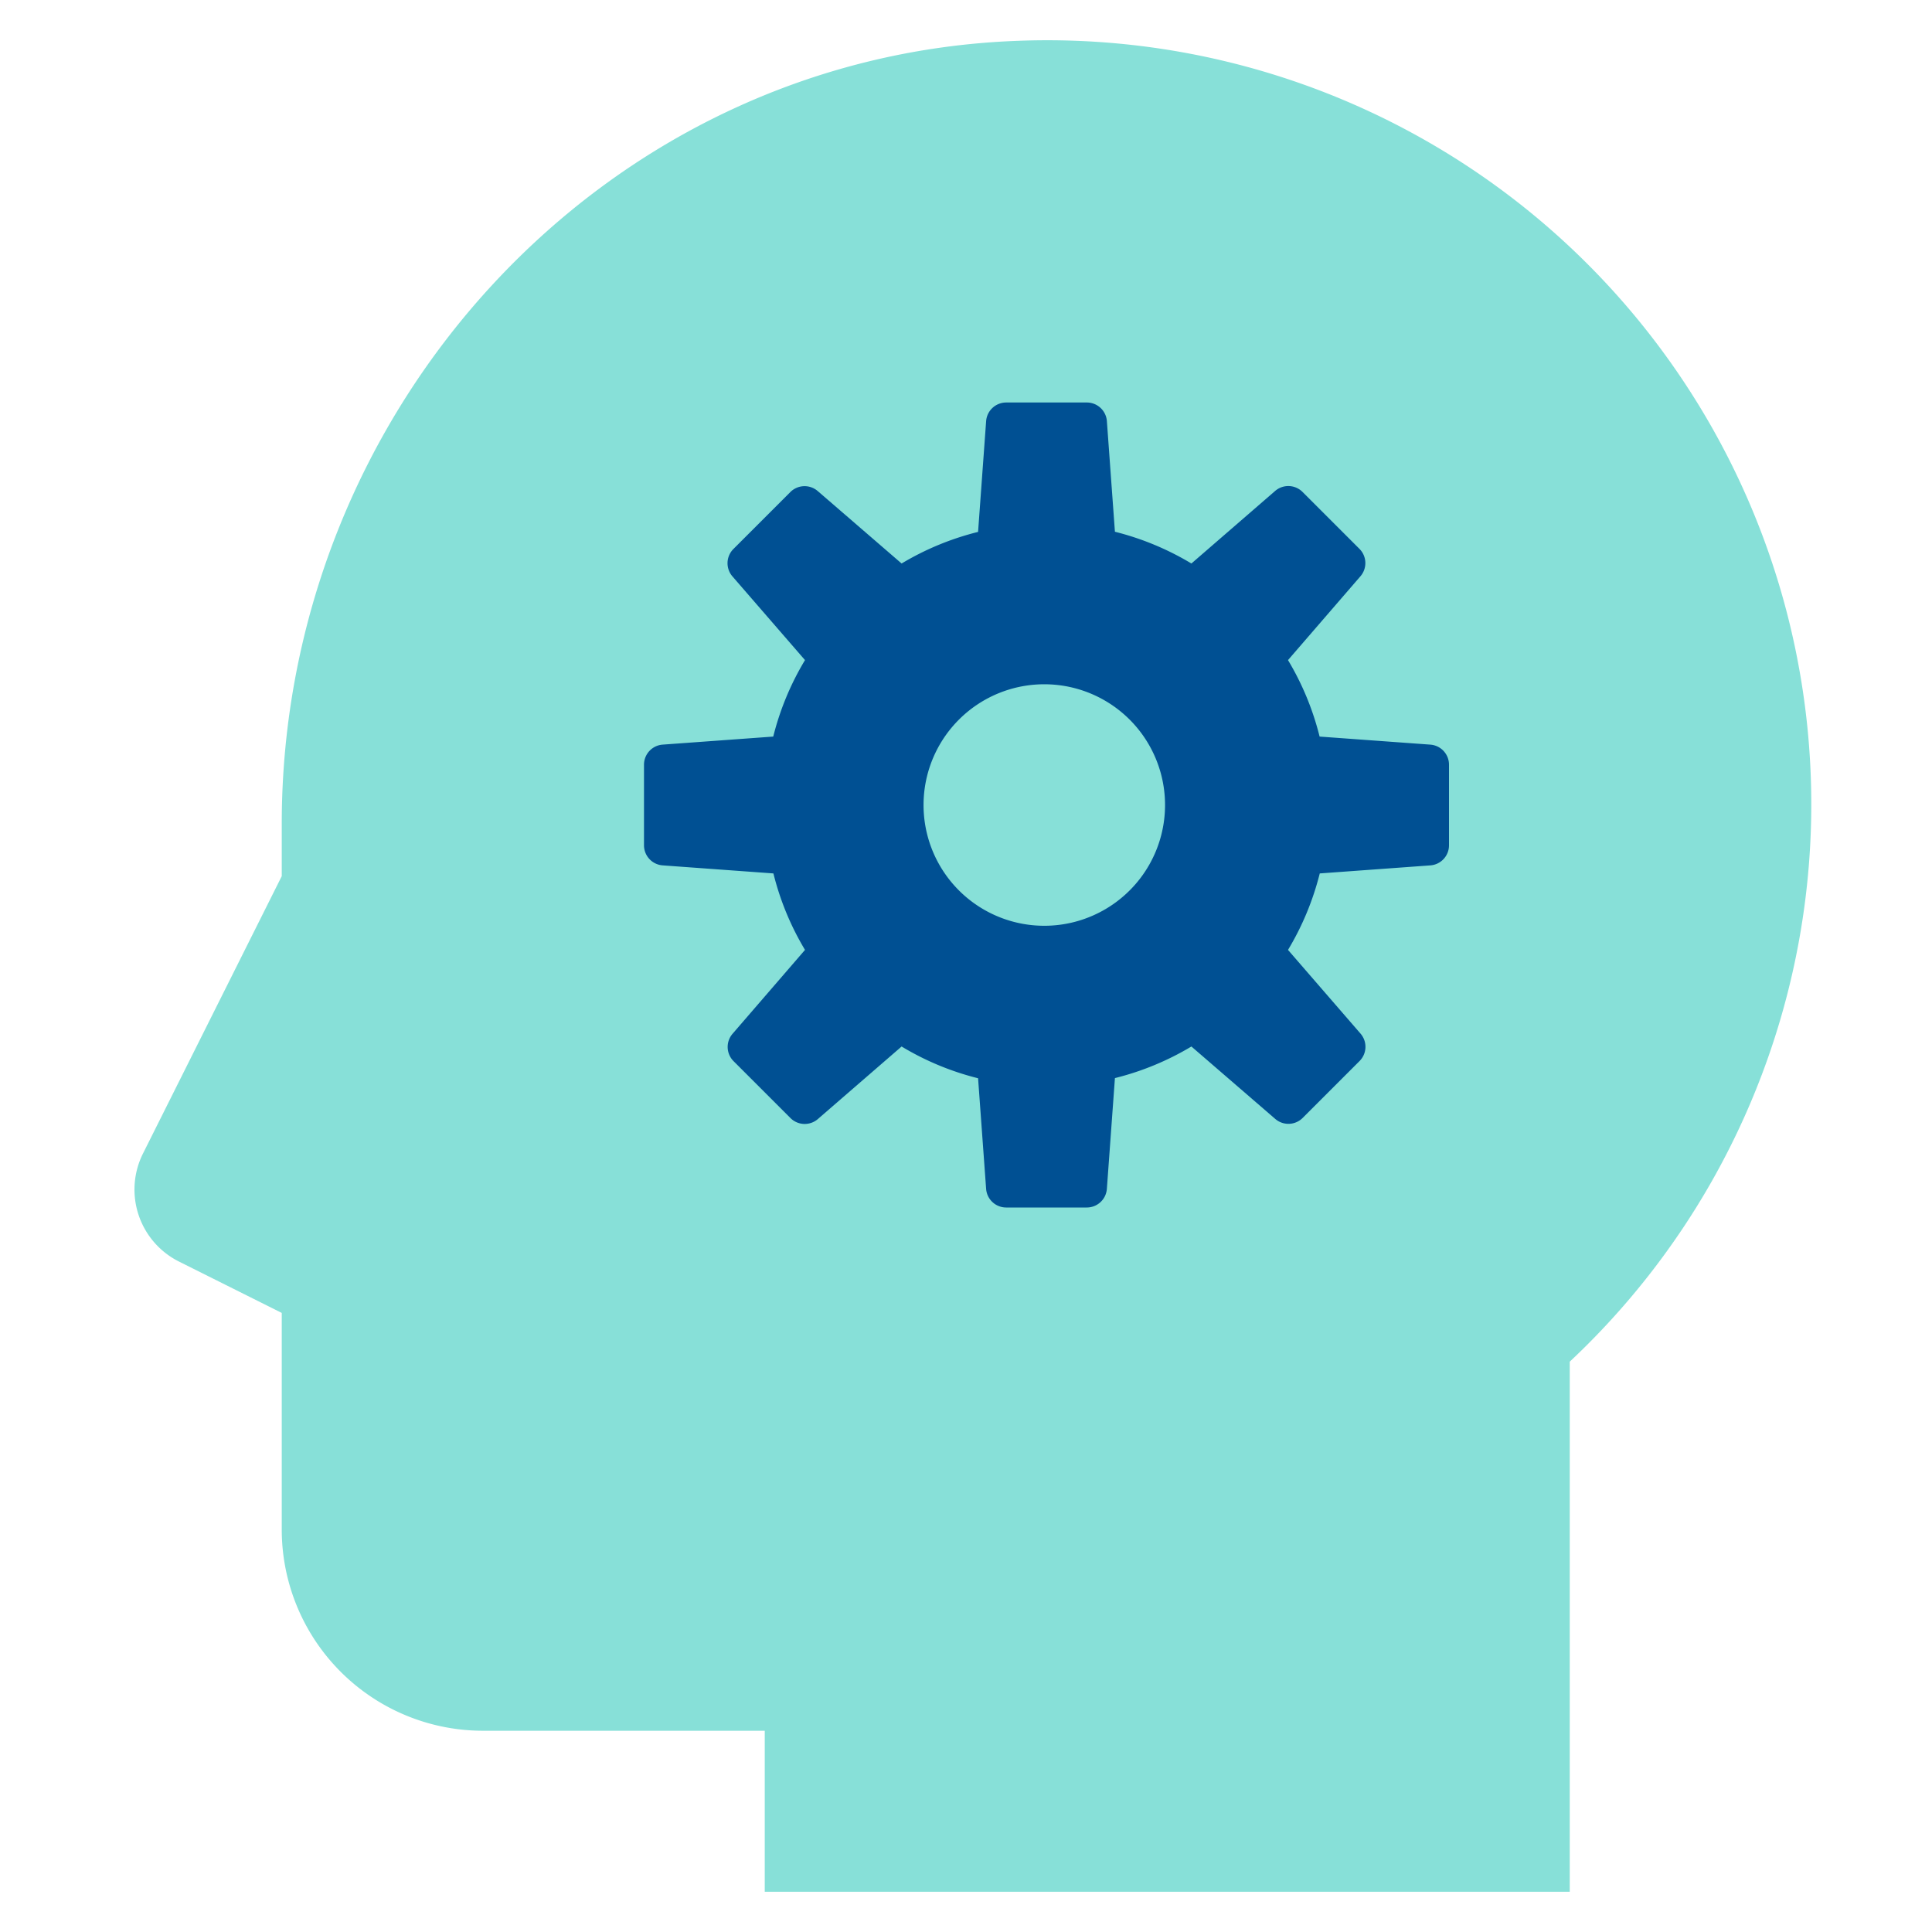
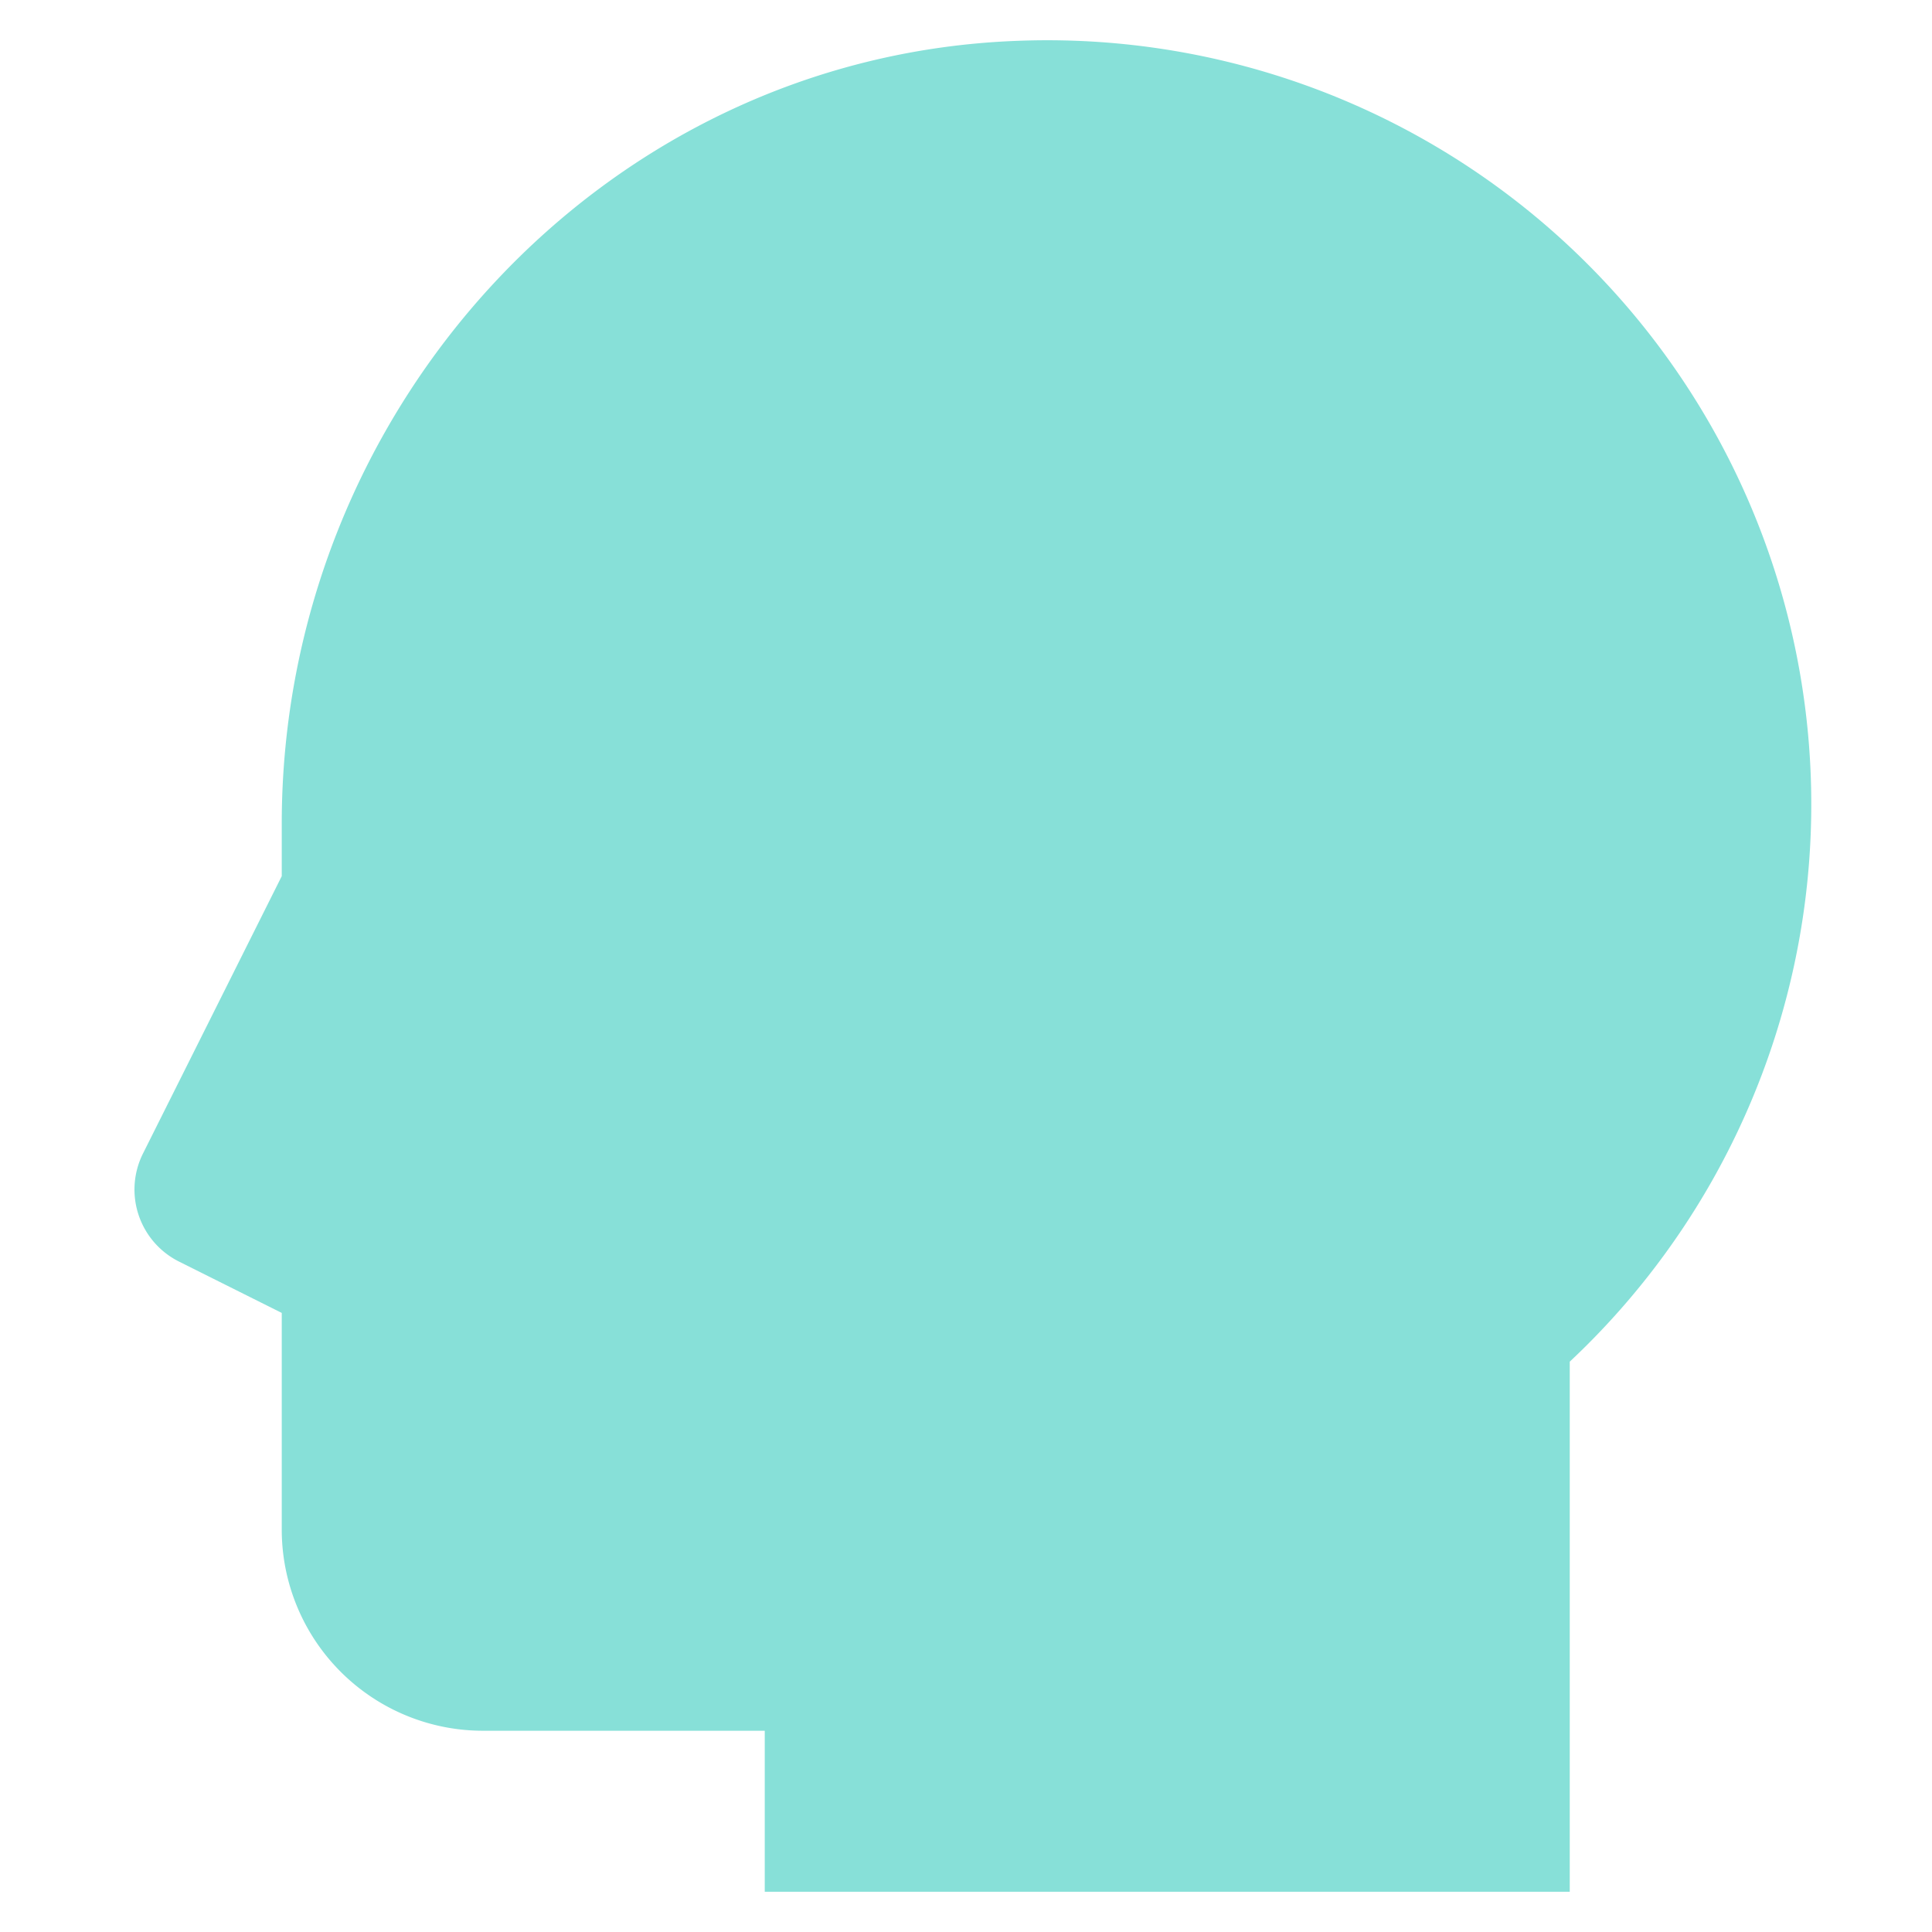
<svg xmlns="http://www.w3.org/2000/svg" width="48" height="48" fill="none">
  <path d="M25.267 1.015C14.985 1.4 7 10.179 7 20.468v1.3l-3.447 6.89a2 2 0 0 0 .894 2.685L7 32.619V38a5 5 0 0 0 5 5h7v4h20V33.83A18.981 18.981 0 0 0 25.267 1.015Z" fill="#87E0D8" />
-   <path d="m35.535 18.5-2.75-.2A6.942 6.942 0 0 0 32 16.4l1.8-2.083a.5.5 0 0 0-.025-.681l-1.414-1.414a.5.5 0 0 0-.68-.025L29.6 14a6.965 6.965 0 0 0-1.9-.789l-.2-2.751A.5.5 0 0 0 27 10h-2a.5.5 0 0 0-.5.464l-.2 2.751a6.966 6.966 0 0 0-1.9.785l-2.084-1.8a.5.5 0 0 0-.68.025l-1.414 1.414a.5.5 0 0 0-.025.681L20 16.4a6.943 6.943 0 0 0-.789 1.9l-2.75.2A.5.5 0 0 0 16 19v2a.5.5 0 0 0 .465.5l2.75.2c.166.669.43 1.309.785 1.9l-1.8 2.084a.5.5 0 0 0 .025.68l1.414 1.414a.5.5 0 0 0 .68.025L22.4 26c.59.356 1.231.622 1.9.789l.2 2.75A.5.5 0 0 0 25 30h2a.5.5 0 0 0 .5-.465l.2-2.75A6.963 6.963 0 0 0 29.6 26l2.084 1.8a.5.5 0 0 0 .68-.025l1.414-1.414a.5.5 0 0 0 .025-.68L32 23.6c.356-.59.621-1.231.789-1.9l2.75-.2A.5.5 0 0 0 36 21v-2a.5.5 0 0 0-.465-.5ZM26 23a3 3 0 1 1 0-5.999A3 3 0 0 1 26 23Z" fill="#005093" />
</svg>